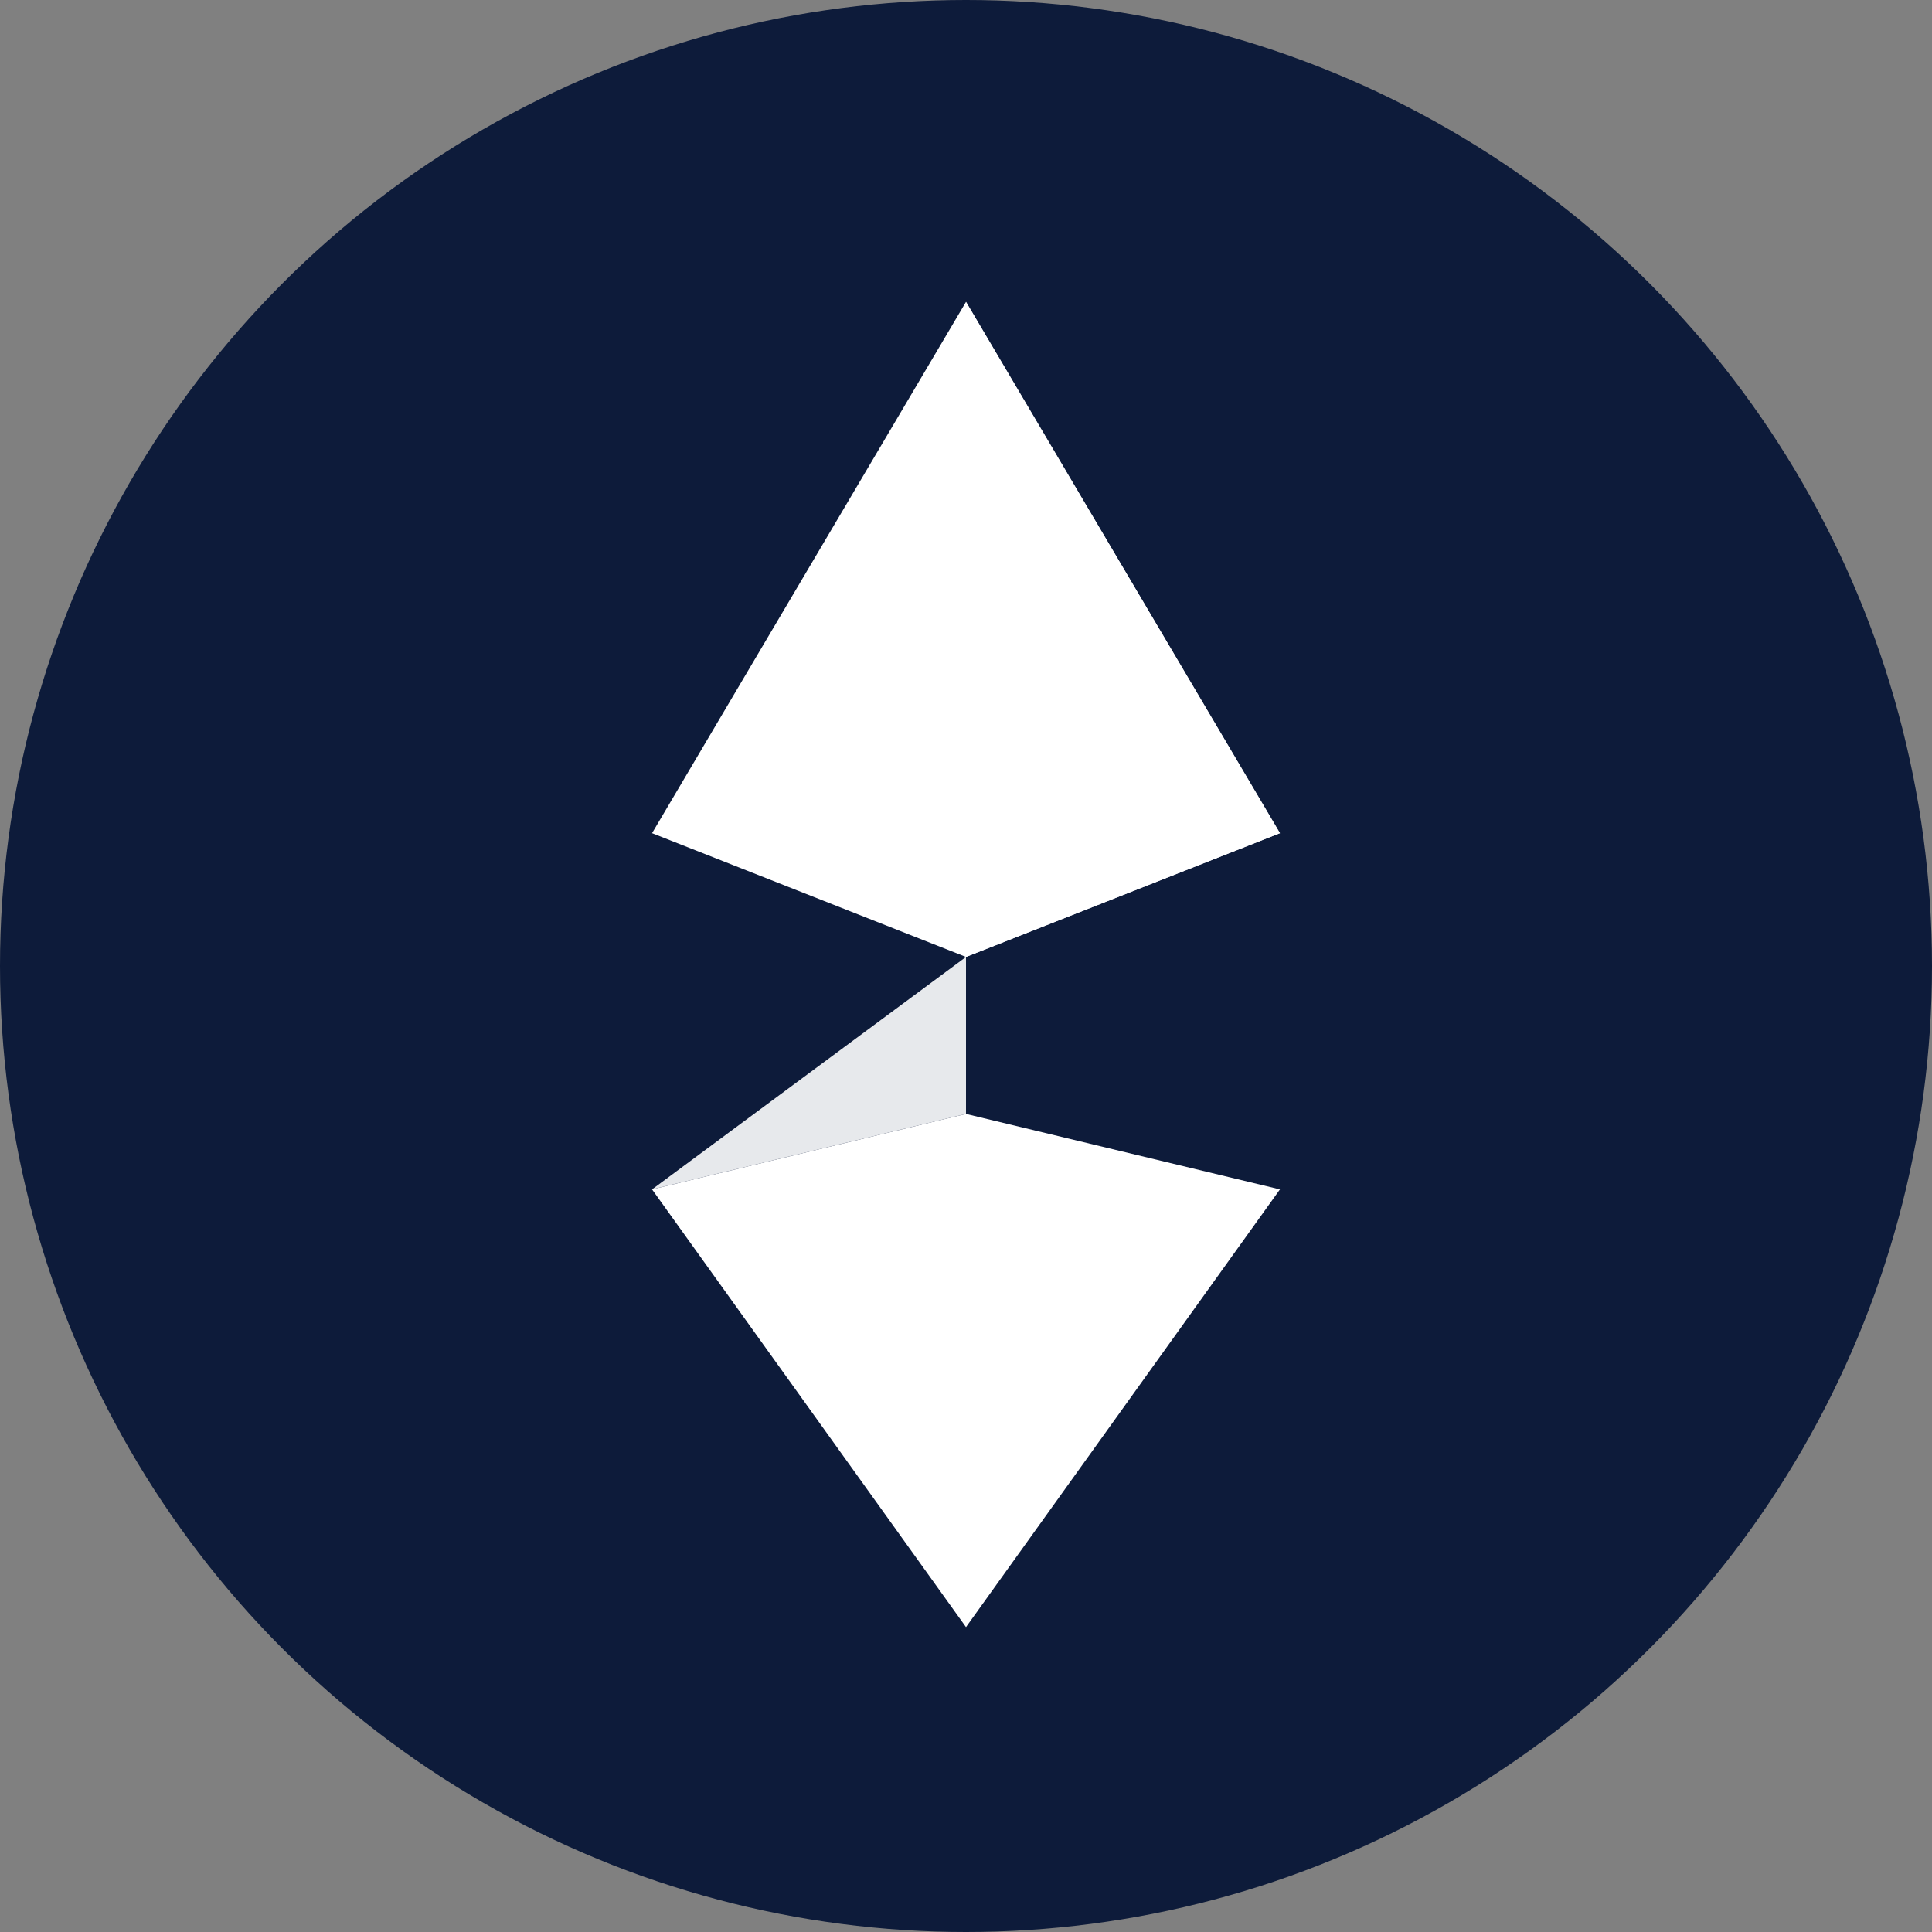
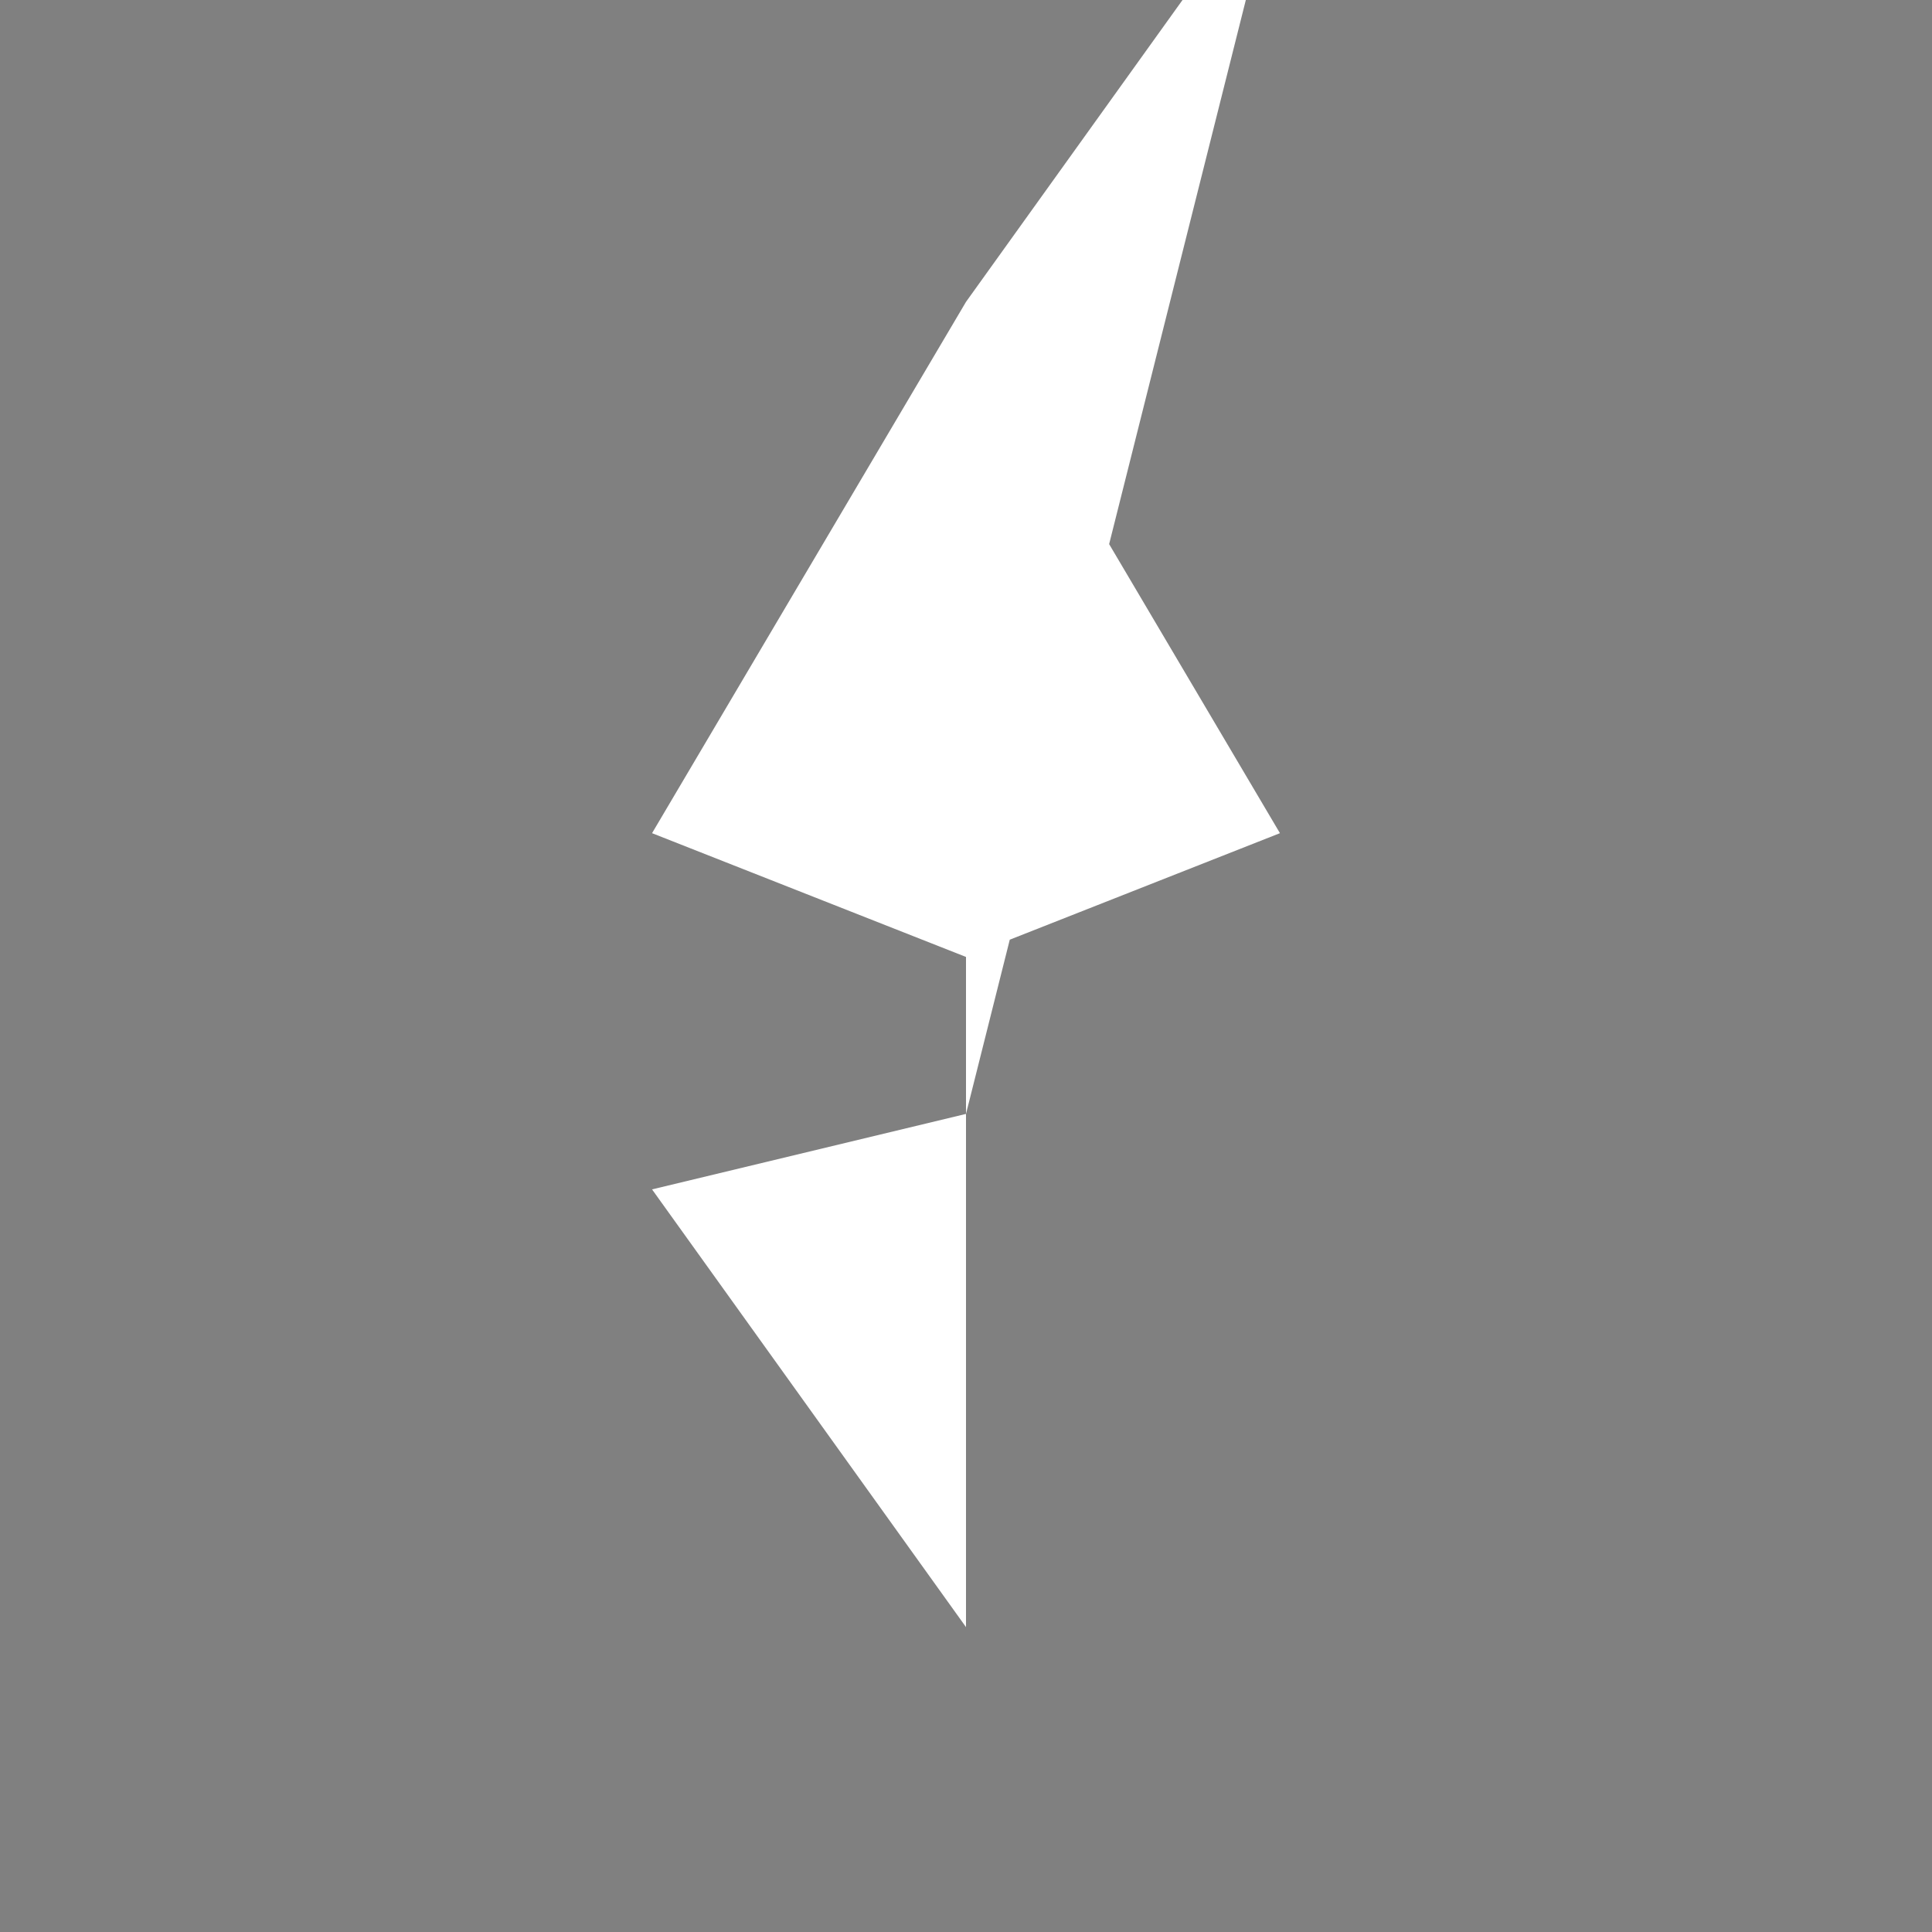
<svg xmlns="http://www.w3.org/2000/svg" viewBox="0 0 64 64" role="img" aria-label="Ethereum">
  <rect x="0" y="0" width="64" height="64" fill="#808080" stroke="none" />
-   <circle cx="32" cy="32" r="32" fill="#0d1b3a" />
-   <path fill="#fff" d="M32 10l10.4 17.6L32 31.7 21.6 27.6 32 10zM32 53.9l10.4-14.5L32 36.9l-10.4 2.5L32 53.9z" />
-   <path fill="#fff" opacity=".9" d="M32 31.7l10.4-4.1L32 10v21.7zM21.6 39.4L32 36.9V31.7l-10.4 7.7z" />
+   <path fill="#fff" d="M32 10l10.4 17.6L32 31.7 21.6 27.6 32 10zl10.4-14.5L32 36.9l-10.4 2.5L32 53.9z" />
</svg>